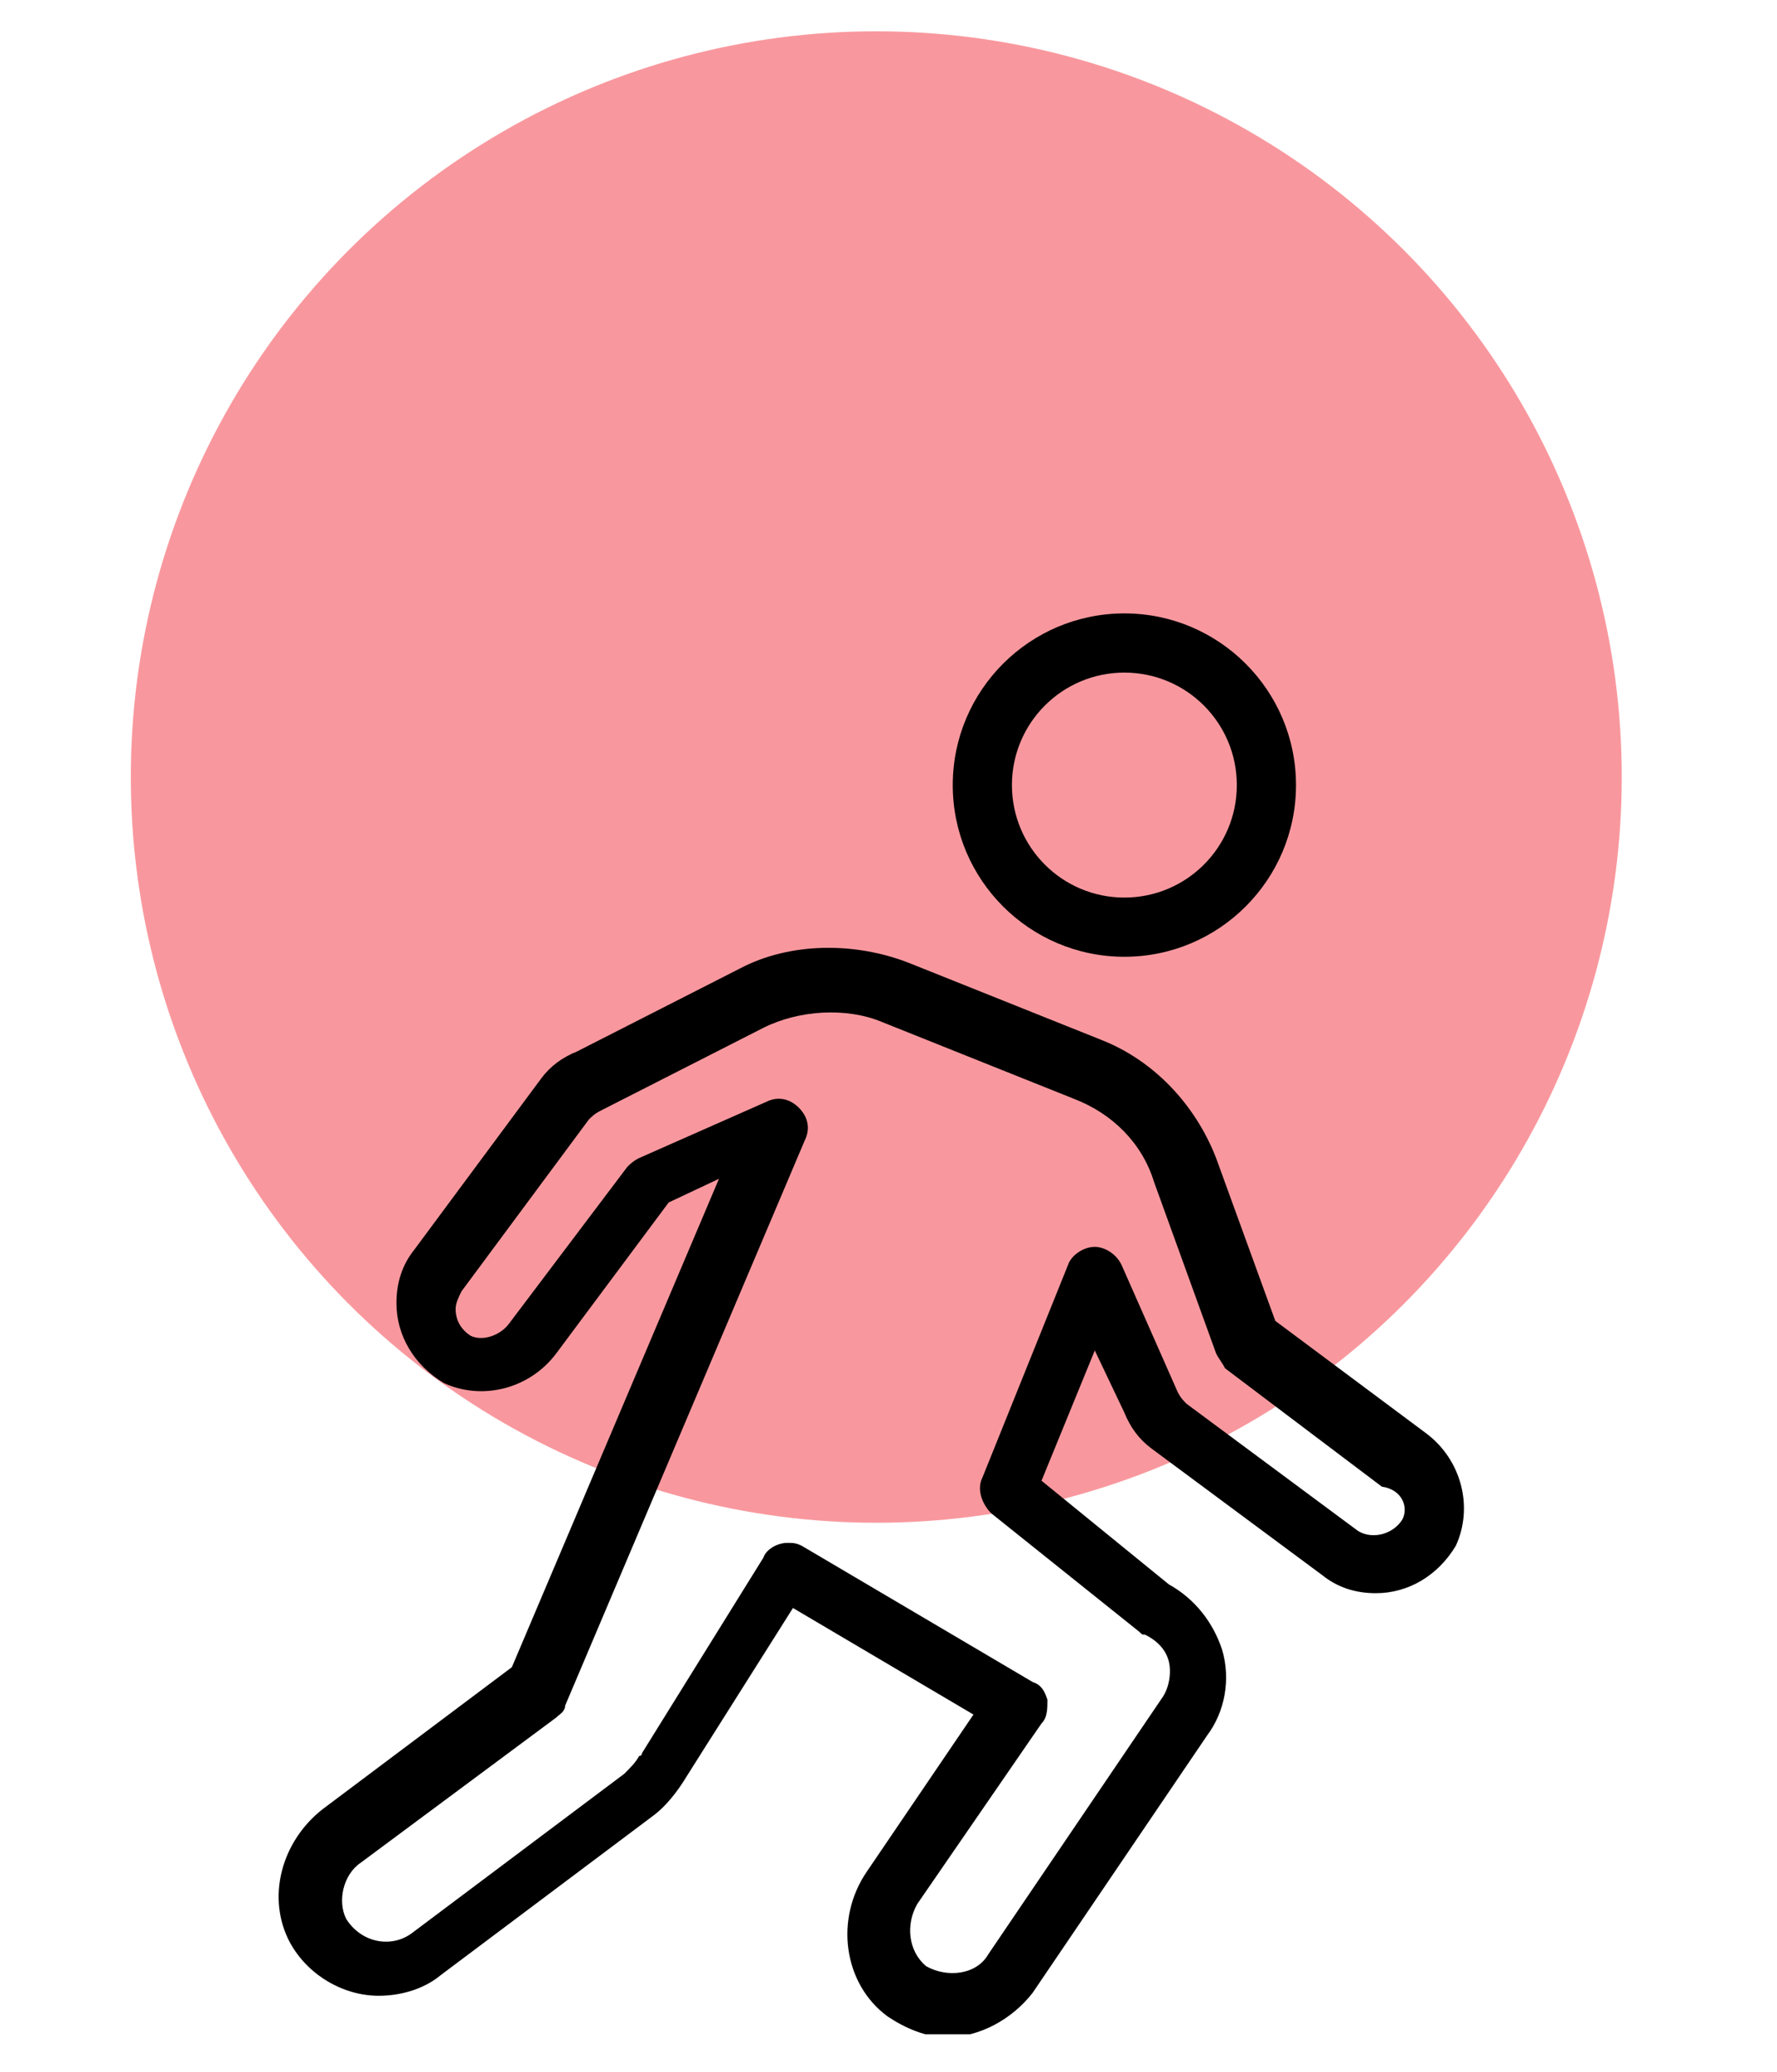
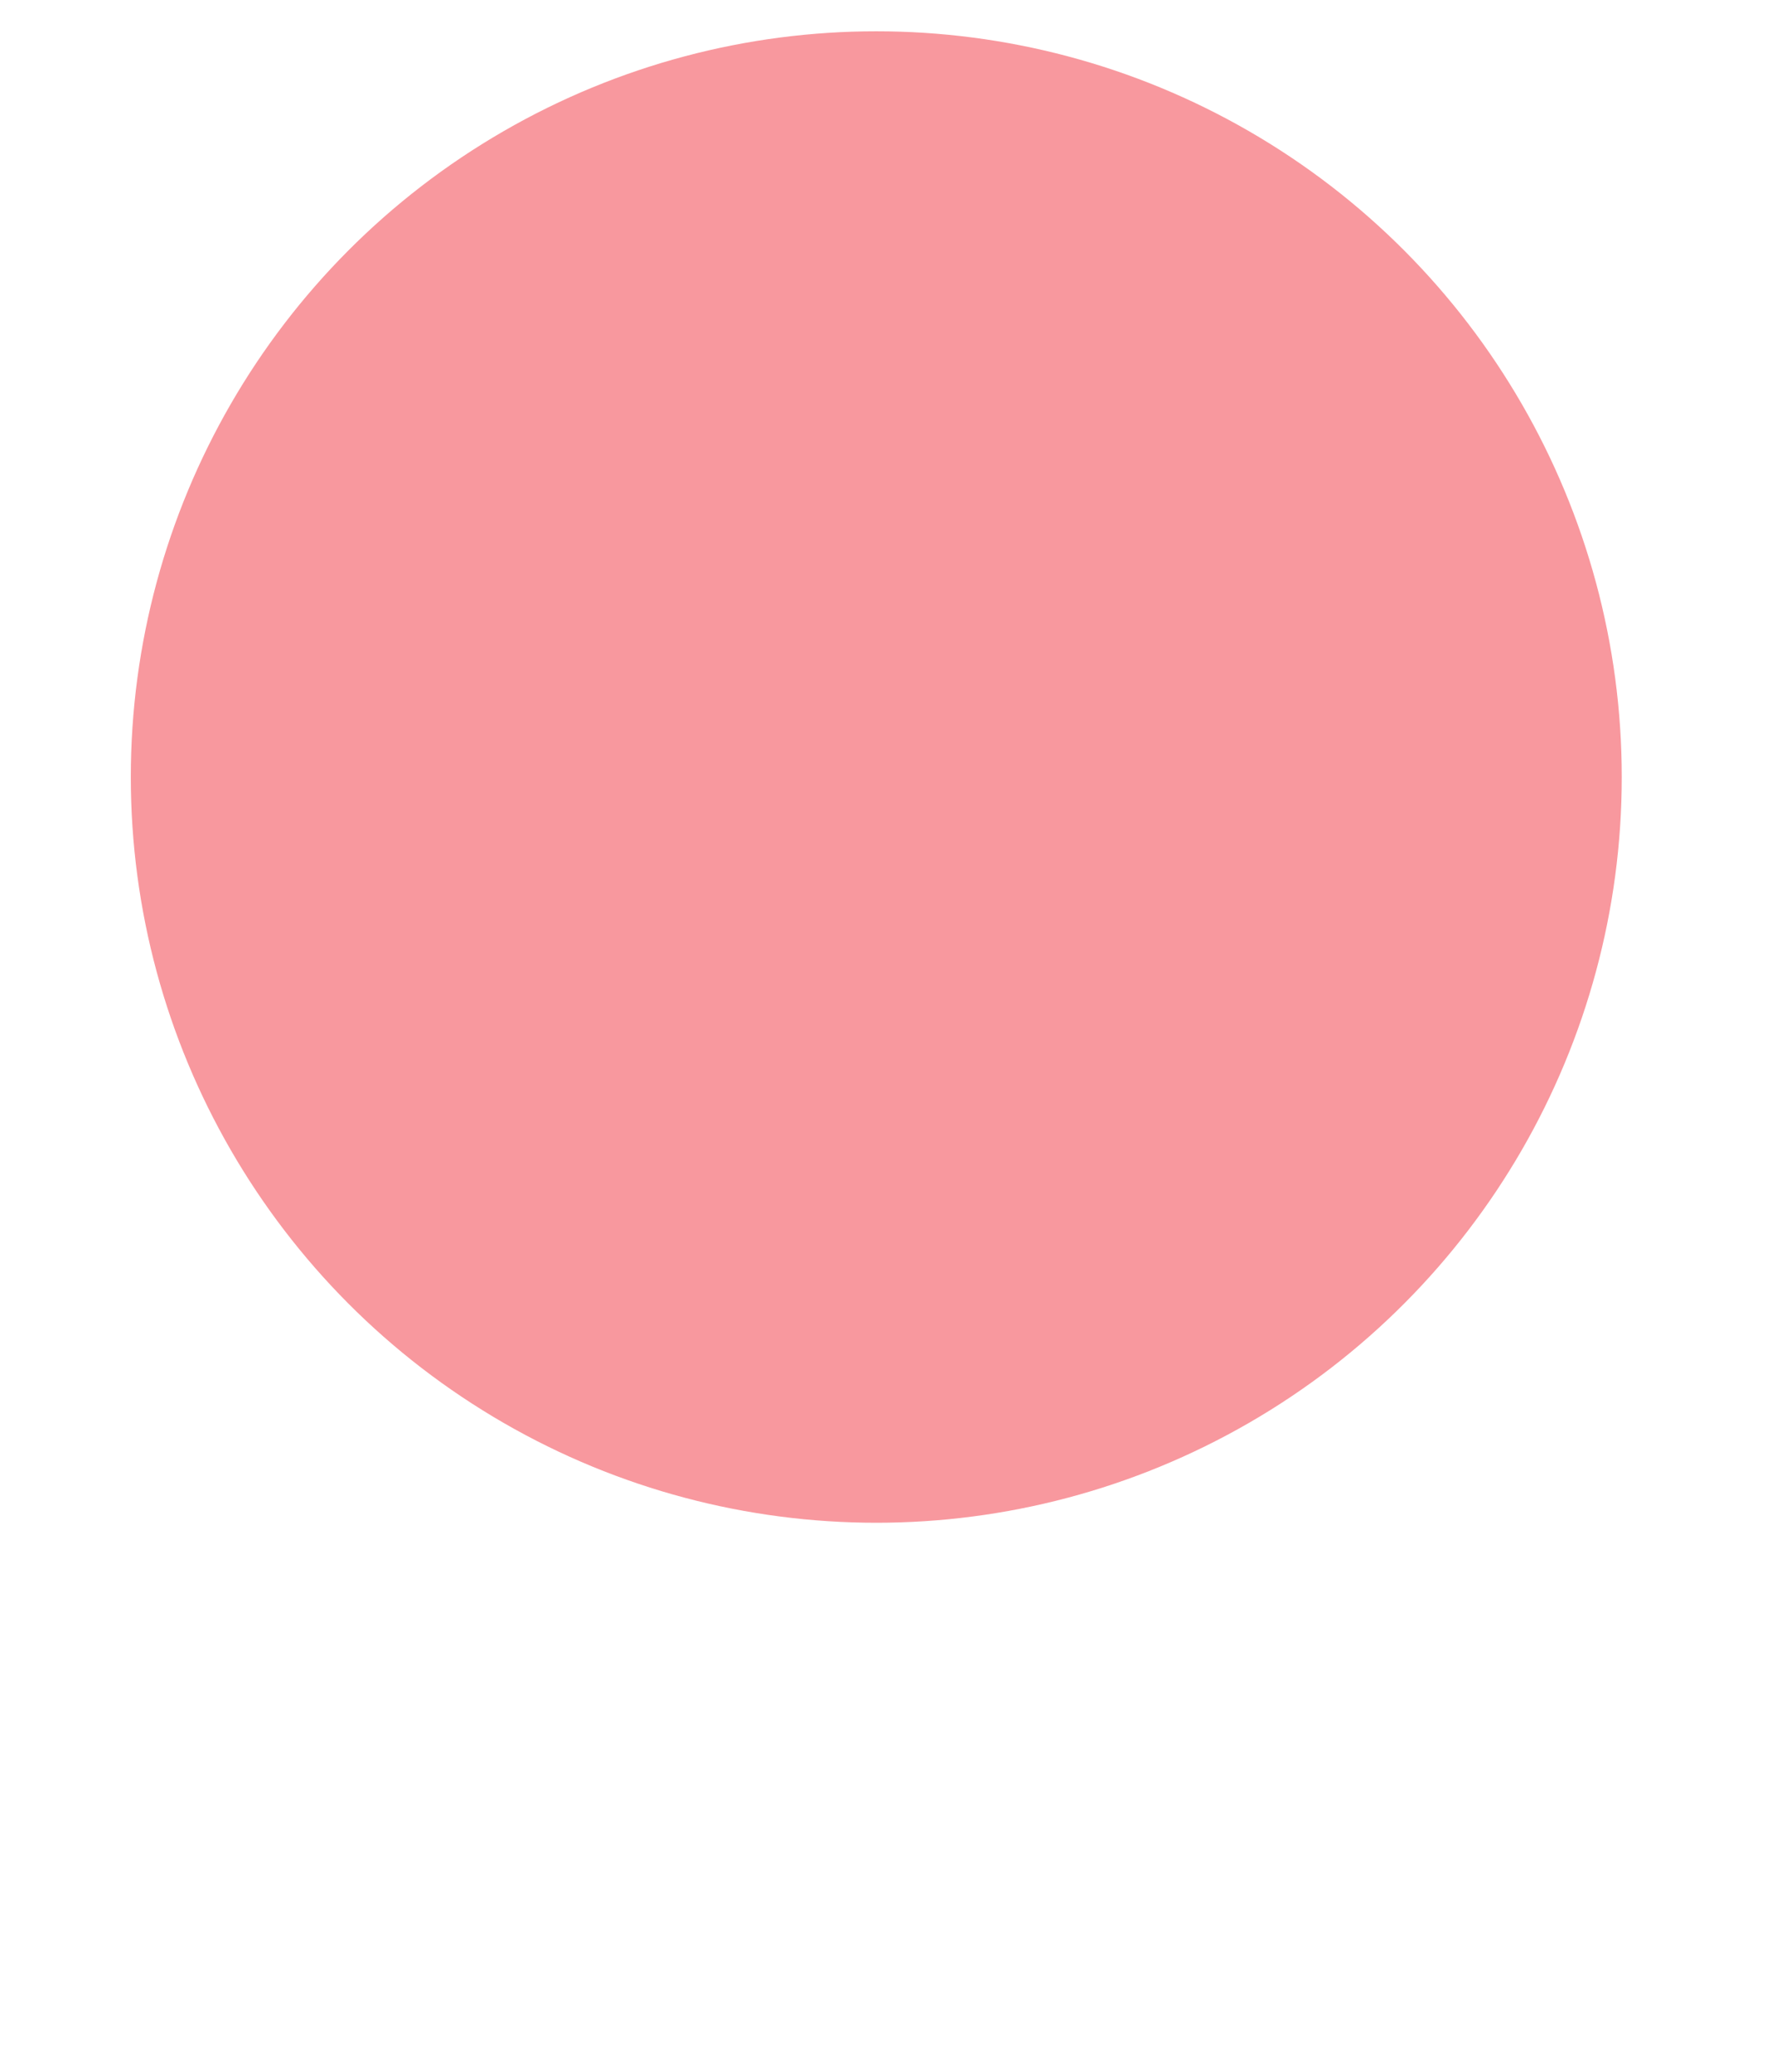
<svg xmlns="http://www.w3.org/2000/svg" width="284" height="331" viewBox="0 0 284 331" fill="none">
  <circle cx="140.047" cy="124.141" r="119.141" fill="#F8989E" />
  <g clip-path="url(#clip0_581_233)">
    <path d="M179.698 152.858C194.831 152.858 207.127 140.562 207.127 125.429C207.127 110.296 194.831 98 179.698 98C164.564 98 152.269 110.296 152.269 125.429C152.269 140.562 164.564 152.858 179.698 152.858ZM179.698 107.458C189.629 107.458 197.669 115.498 197.669 125.429C197.669 135.36 189.629 143.4 179.698 143.4C169.766 143.4 161.727 135.36 161.727 125.429C161.727 115.498 169.766 107.458 179.698 107.458Z" fill="black" />
    <path d="M227.935 228.998L203.817 211.027L194.358 185.017C191.048 176.504 184.427 169.411 175.915 166.1L145.175 153.804C136.662 150.494 126.258 150.494 118.219 154.75L92.208 167.992C89.844 168.938 87.952 170.356 86.533 172.248L66.198 199.677C64.306 202.042 63.36 204.879 63.36 208.19C63.36 213.392 66.198 218.121 70.927 220.959C77.075 223.796 84.642 221.904 88.898 216.229L106.869 192.111L114.908 188.327L81.804 266.359L51.538 289.059C44.917 294.261 42.552 303.246 46.335 310.34C49.173 315.542 54.848 318.852 60.523 318.852C63.833 318.852 67.617 317.906 70.454 315.542L104.504 290.004C106.396 288.586 108.287 286.221 109.706 283.856L126.731 256.9L155.579 273.925L138.554 298.99C133.352 306.556 134.771 316.961 141.865 322.163C144.702 324.054 148.012 325.473 151.323 325.473C156.525 325.473 161.727 322.636 165.037 318.379L192.94 277.236C195.777 273.452 196.723 268.25 195.304 263.521C193.885 259.265 191.048 255.481 186.792 253.117L166.456 236.565L174.969 215.756L179.698 225.688C180.644 228.052 182.062 229.944 183.954 231.363L211.383 251.698C213.748 253.59 216.585 254.536 219.896 254.536C225.098 254.536 229.827 251.698 232.665 246.969C235.502 240.821 233.61 233.254 227.935 228.998ZM224.152 242.713C222.733 245.077 219.423 246.023 217.058 244.604L189.629 224.269C189.156 223.796 188.683 223.323 188.21 222.377L179.225 202.042C178.279 200.15 176.387 199.204 174.969 199.204C173.077 199.204 171.185 200.623 170.712 202.042L156.998 236.092C156.052 237.984 156.998 240.348 158.417 241.767L182.062 260.684C182.535 261.156 182.535 261.156 183.008 261.156C184.9 262.102 186.319 263.521 186.792 265.413C187.265 267.304 186.792 269.669 185.846 271.088L157.944 312.231C156.052 315.542 151.323 316.015 148.012 314.123C145.175 311.759 144.702 307.502 146.594 304.192L166.456 275.344C167.402 274.398 167.402 272.979 167.402 271.561C166.929 270.142 166.456 269.196 165.037 268.723L128.15 246.969C127.204 246.496 126.731 246.496 125.785 246.496C124.367 246.496 122.475 247.442 122.002 248.861L102.612 280.073C102.612 280.073 102.612 280.546 102.14 280.546C101.667 281.492 100.721 282.438 99.775 283.384L65.725 308.921C62.414 311.286 57.685 310.34 55.321 306.556C53.902 303.719 54.848 299.463 57.685 297.571L88.898 274.398C89.371 273.925 90.317 273.452 90.317 272.507L128.623 182.179C129.569 180.288 129.096 178.396 127.677 176.977C126.258 175.559 124.367 175.086 122.475 176.031L102.14 185.017C101.194 185.49 100.721 185.963 100.248 186.436L81.331 211.5C79.912 213.392 77.075 214.338 75.183 213.392C73.764 212.446 72.819 211.027 72.819 209.136C72.819 208.19 73.292 207.244 73.764 206.298L94.1 178.869C94.573 178.396 95.046 177.923 95.992 177.45L122.002 164.209C127.677 161.371 135.244 160.898 140.919 163.263L171.658 175.559C177.806 177.923 182.535 182.652 184.427 188.8L194.358 216.229C194.831 217.175 195.304 217.648 195.777 218.594L220.842 237.511C224.152 237.984 225.098 240.821 224.152 242.713Z" fill="black" />
  </g>
  <defs>
    <clipPath id="clip0_581_233">
-       <rect width="227" height="227" fill="white" transform="translate(26 98)" />
-     </clipPath>
+       </clipPath>
  </defs>
</svg>